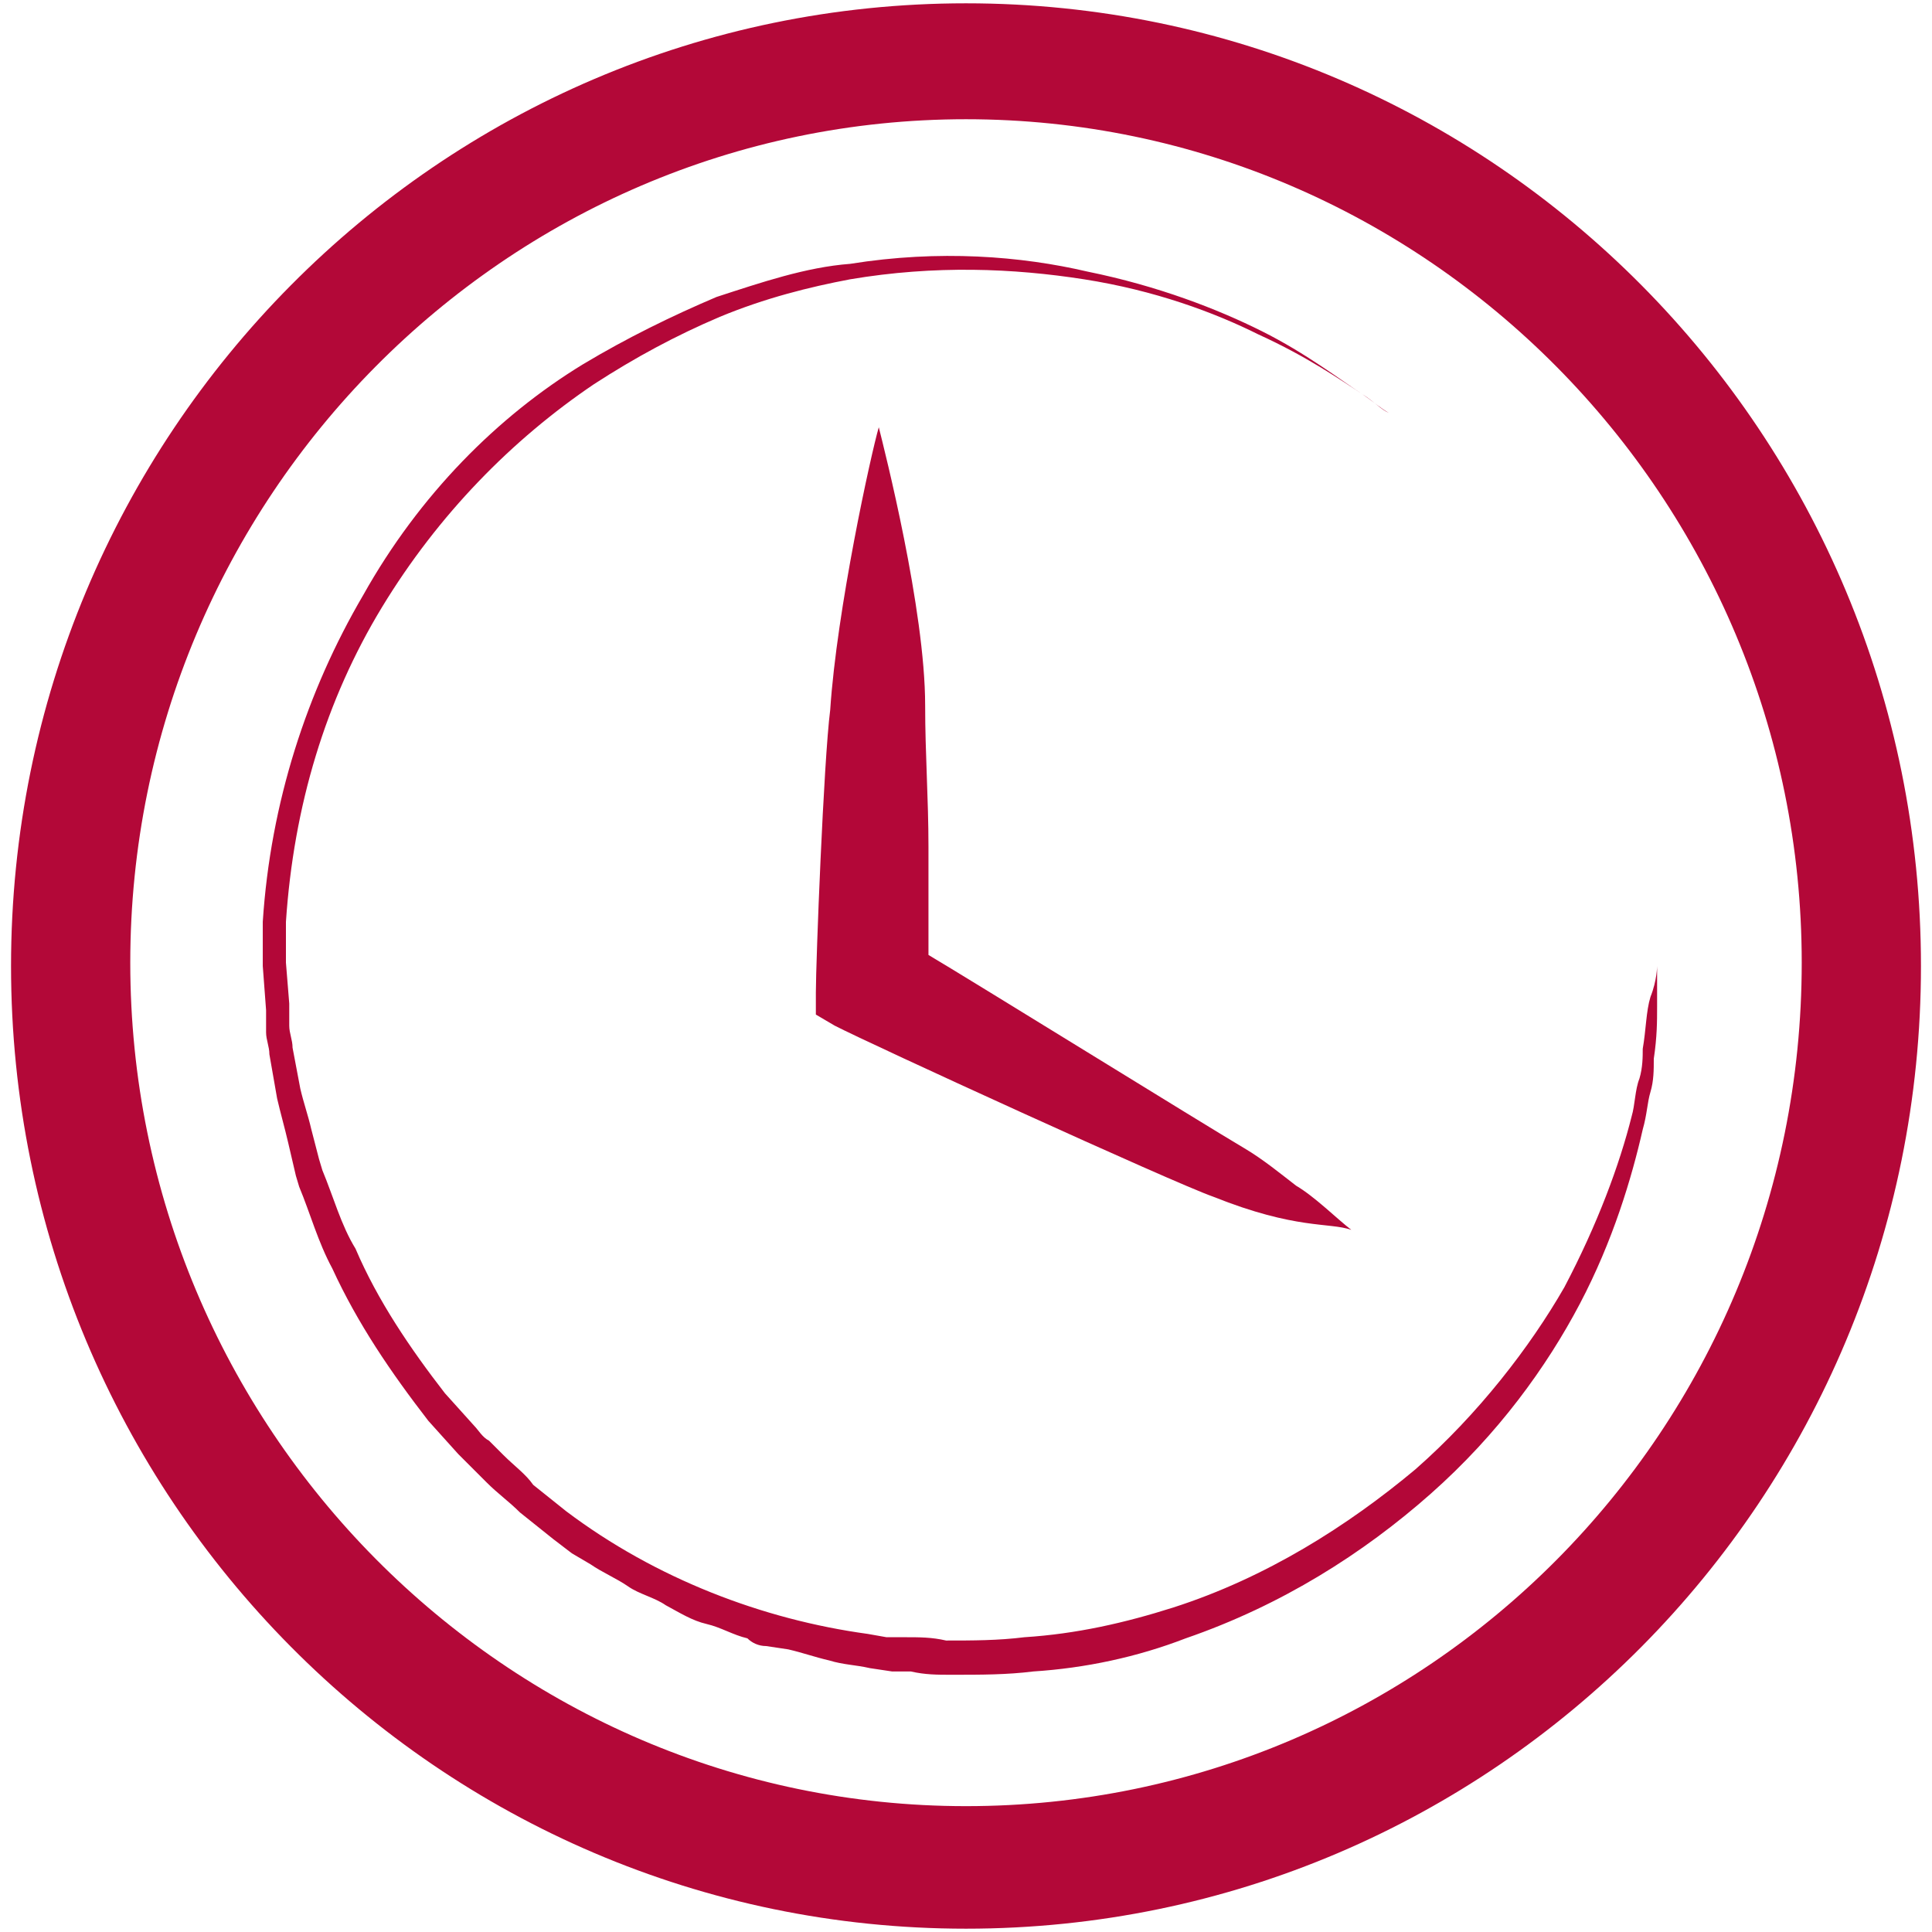
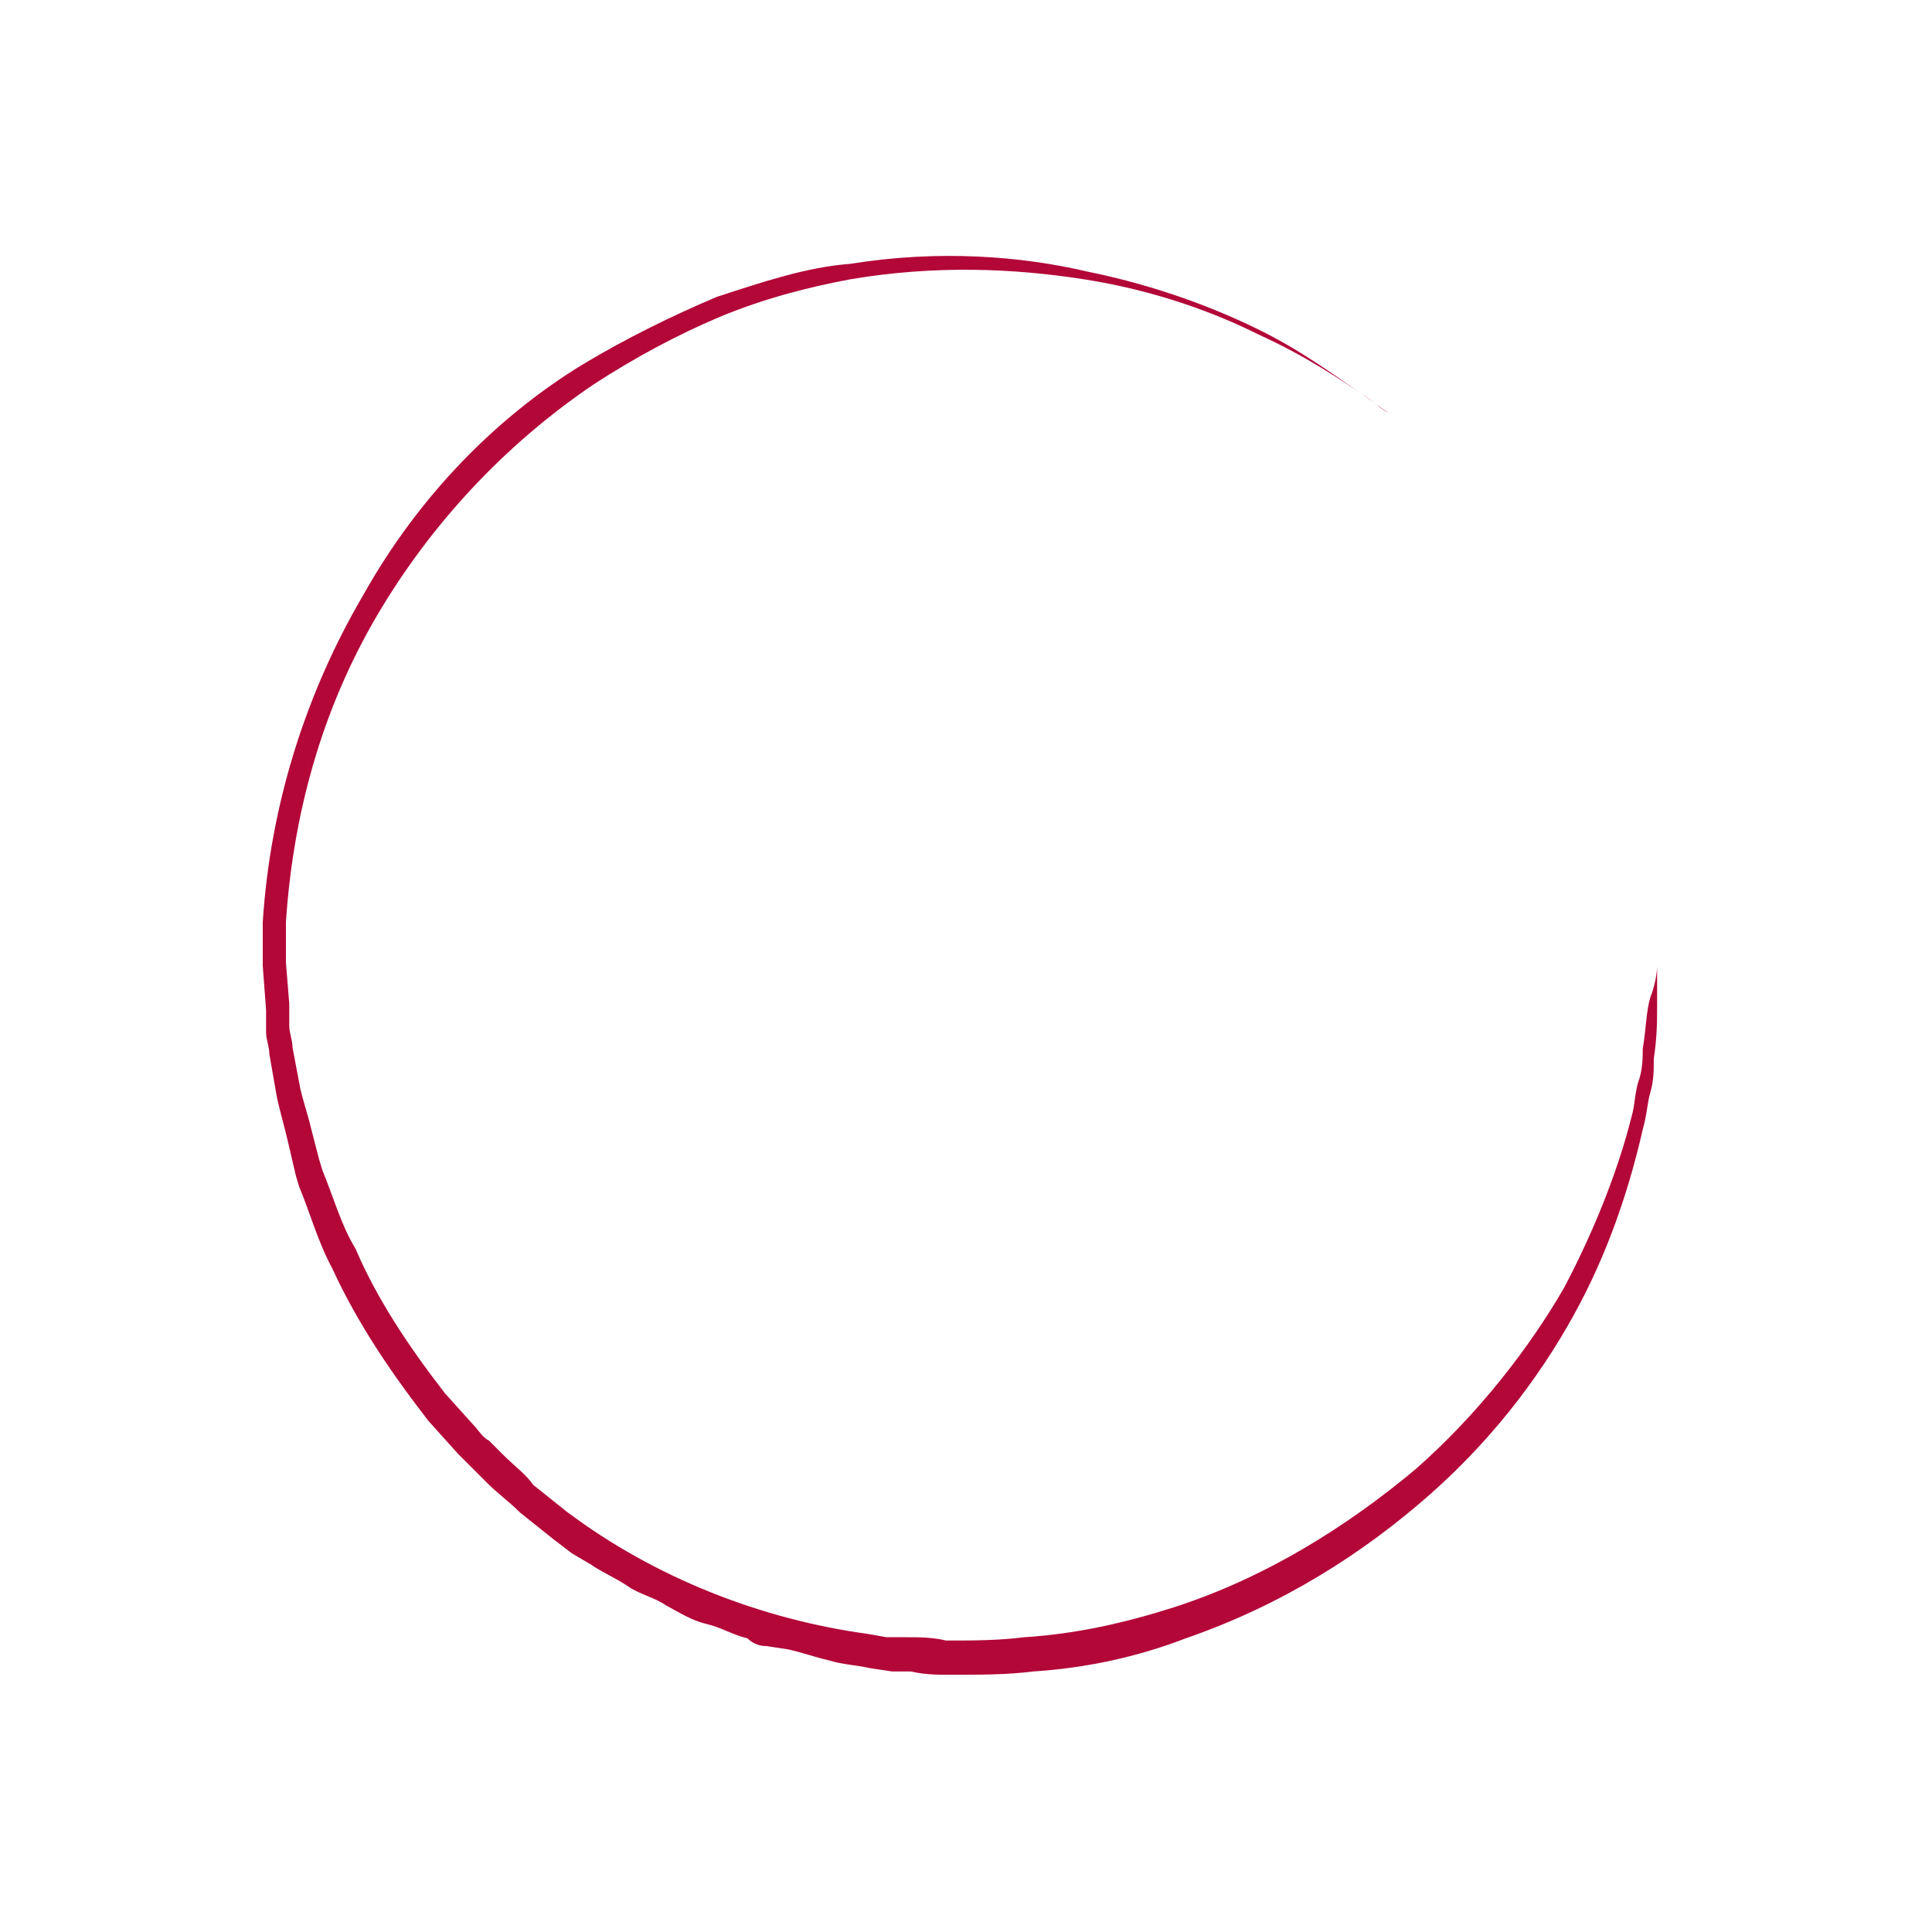
<svg xmlns="http://www.w3.org/2000/svg" xmlns:ns1="http://www.bohemiancoding.com/sketch/ns" version="1.1" id="Layer_1" x="0px" y="0px" viewBox="0 0 175 175" enable-background="new 0 0 175 175" xml:space="preserve">
  <title>clock</title>
  <desc>Created with Sketch.</desc>
  <g id="Recipes-2.1" ns1:type="MSPage">
    <g id="Canadian-Lentils-Recipes-2.1-" transform="translate(-595, -2130)" ns1:type="MSArtboardGroup">
      <g id="Most-Popular" transform="translate(0, 1991)" ns1:type="MSLayerGroup">
        <g id="larger-circles" transform="translate(135, 108)" ns1:type="MSShapeGroup">
          <g id="Oval-10-Copy-4-_x2B_-20-Minute-Meals-Copy" transform="translate(401, 0)">
            <g id="clock" transform="translate(59, 31)">
-               <path fill="#B30838" d="M87.5,0.3C39.7,0.3,1,39.4,1,87.5s38.7,87.2,86.5,87.2s86.5-39,86.5-87.2S135.3,0.3,87.5,0.3z         M87.5,163.6c-41.7,0-75.7-34.3-75.7-76.4s34-76.4,75.7-76.4s75.7,34.3,75.7,76.4C163.2,129.6,129.2,163.6,87.5,163.6z" />
              <path id="Fill-2" fill="#B30738" d="M150.1,87.5c0,0,0,1.3,0,3.7c0,1.3,0,2.7-0.3,4.7c0,1,0,2-0.3,3c-0.3,1-0.3,2-0.7,3.4        c-1,4.4-2.7,10.1-5.7,15.8c-3,5.7-7.4,11.8-13.5,17.2c-6.1,5.4-13.5,10.1-22.2,13.1c-4.4,1.7-9.1,2.7-13.8,3        c-2.4,0.3-4.7,0.3-7.4,0.3c-1.3,0-2.4,0-3.7-0.3c-0.7,0-1.3,0-1.7,0l-2-0.3c-1.3-0.3-2.4-0.3-3.7-0.7c-1.3-0.3-2.4-0.7-3.7-1        l-2-0.3c-0.7,0-1.3-0.3-1.7-0.7c-1.3-0.3-2.4-1-3.7-1.3c-1.3-0.3-2.4-1-3.7-1.7c-1-0.7-2.4-1-3.4-1.7s-2.4-1.3-3.4-2l-1.7-1        l-1.7-1.3l-3-2.4c-1-1-2-1.7-3-2.7l-1.3-1.3c-0.3-0.3-1-1-1.3-1.3l-2.7-3c-3.4-4.4-6.4-8.8-8.7-13.8c-1.3-2.4-2-5-3-7.4        l-0.3-1l-0.7-3c-0.3-1.3-0.7-2.7-1-4l-0.7-4c0-0.7-0.3-1.3-0.3-2v-2l-0.3-4c0-1.3,0-2.7,0-4c0.7-10.8,4-20.9,9.1-29.6        C38,44.8,45.1,37.7,52.8,33c4-2.4,8.1-4.4,12.1-6.1c4-1.3,8.1-2.7,12.1-3c8.1-1.3,15.5-0.7,21.5,0.7        c6.4,1.3,11.8,3.4,15.8,5.4s7.1,4.4,9.1,5.7c1,0.7,1.7,1.3,2.4,1.7c0.3,0.3,0.7,0.7,0.7,0.7s-0.3-0.3-0.7-0.7        c-0.7-0.3-1.3-1-2.4-1.7c-2-1.3-5-3.4-9.4-5.4c-4-2-9.4-4-15.8-5c-6.4-1-13.5-1.3-21.2,0c-3.7,0.7-7.7,1.7-11.8,3.4        c-4,1.7-7.7,3.7-11.4,6.1c-7.4,5-14.1,11.8-19.2,20.2S26.6,73,25.9,83.5c0,1.3,0,2.7,0,3.7l0.3,3.7v2c0,0.7,0.3,1.3,0.3,2        l0.7,3.7c0.3,1.3,0.7,2.4,1,3.7l0.7,2.7l0.3,1c1,2.4,1.7,5,3,7.1c2,4.7,5,9.1,8.1,13.1l2.7,3c0.3,0.3,0.7,1,1.3,1.3l1.3,1.3        c1,1,2,1.7,2.7,2.7l3,2.4c8.1,6.1,17.8,9.8,27.3,11.1l1.7,0.3c0.7,0,1.3,0,1.7,0c1.3,0,2.4,0,3.7,0.3c2.4,0,4.7,0,7.1-0.3        c4.7-0.3,9.1-1.3,13.5-2.7c8.4-2.7,15.8-7.4,21.9-12.5c5.7-5,10.4-11.1,13.5-16.5c3-5.7,5-11.1,6.1-15.5        c0.3-1,0.3-2.4,0.7-3.4c0.3-1,0.3-2,0.3-2.7c0.3-1.7,0.3-3.4,0.7-4.7C150.1,88.8,150.1,87.5,150.1,87.5" />
-               <path id="Fill-3" fill="#B30738" d="M83.8,63.9c0,4.4,0.3,8.4,0.3,12.8c0,4.4,0,8.4,0,12.8v-3c3.4,2,25.2,15.5,28.6,17.5        c1.7,1,3.4,2.4,4.7,3.4c1.7,1,3.7,3,5,4c-2-0.7-5,0-12.5-3c-3.7-1.3-31-13.8-34.3-15.5l-1.7-1v-2c0-2.7,0.7-20.9,1.3-25.6        c0.6-9.1,3.7-23.2,4.4-25.6C80.1,40.7,83.8,55.2,83.8,63.9z" />
            </g>
          </g>
        </g>
      </g>
    </g>
  </g>
</svg>